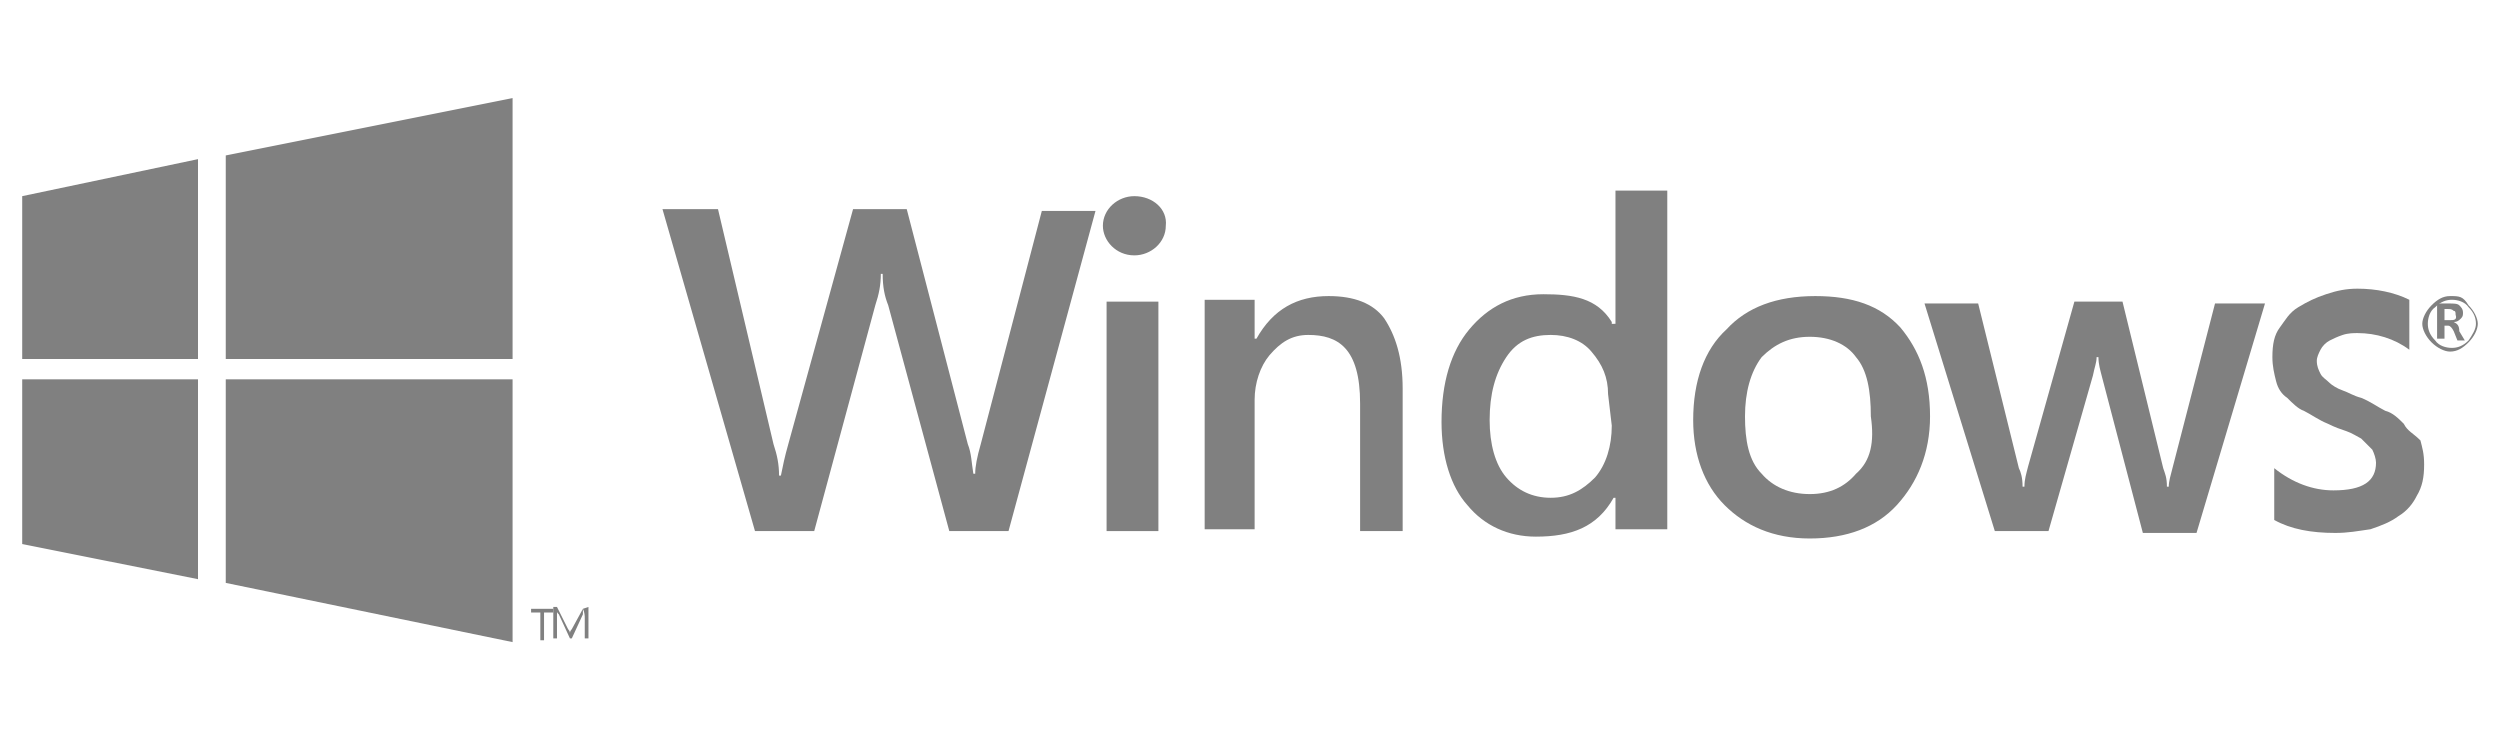
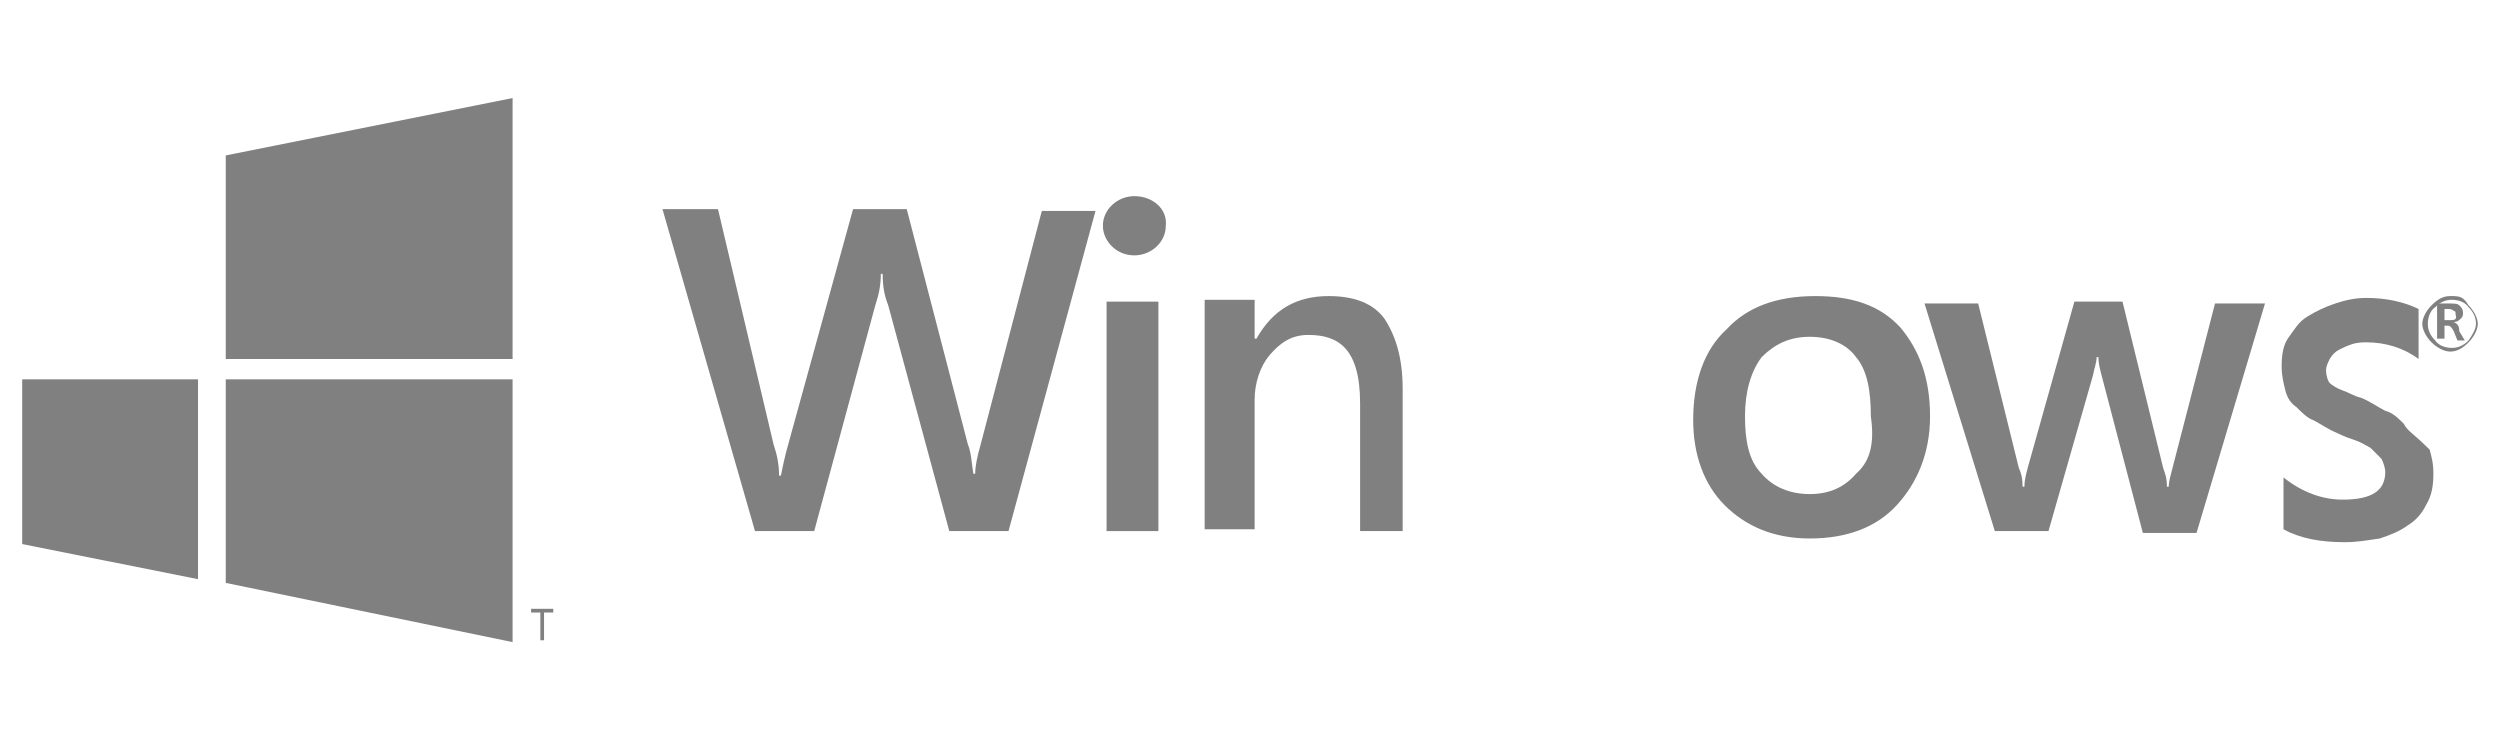
<svg xmlns="http://www.w3.org/2000/svg" version="1.1" id="Capa_1" x="0px" y="0px" viewBox="0 0 135.1 40" style="enable-background:new 0 0 135.1 40;" xml:space="preserve">
  <style type="text/css">
	.st0{fill:#808080;}
</style>
  <g>
    <path class="st0" d="M53,24c-0.2,0.7-0.3,1.2-0.3,1.6h-0.1c-0.1-0.6-0.1-1.1-0.3-1.6L49,11.3h-2.9l-3.5,12.7   c-0.2,0.7-0.3,1.2-0.4,1.7h-0.1c0-0.6-0.1-1.1-0.3-1.7l-3-12.7h-3l5,17.4H44l3.3-12.2c0.2-0.6,0.3-1.1,0.3-1.7h0.1   c0,0.7,0.1,1.2,0.3,1.7l3.3,12.2h3.2l4.7-17.3h-2.9L53,24z" />
    <rect x="59.8" y="16.3" class="st0" width="2.8" height="12.4" />
    <path class="st0" d="M71.8,16c-1.7,0-3,0.7-3.9,2.3h-0.1v-2.1h-2.7v12.4h2.7v-7c0-0.9,0.3-1.8,0.8-2.4c0.6-0.7,1.2-1.1,2.1-1.1   c1.6,0,2.8,0.7,2.8,3.7v6.9h2.3V21c0-1.7-0.4-2.9-1-3.8C74.2,16.4,73.2,16,71.8,16z" />
-     <path class="st0" d="M87.1,17.4L87.1,17.4c-0.8-1.3-2.1-1.5-3.7-1.5c-1.7,0-3,0.7-4,1.9c-1,1.2-1.5,2.9-1.5,5   c0,1.9,0.5,3.5,1.4,4.5c0.9,1.1,2.2,1.7,3.7,1.7c1.9,0,3.3-0.5,4.2-2.1h0.1v1.7h2.8V10.3h-2.8v7.2H87.1z M87.1,23   c0,1.1-0.3,2.1-0.9,2.8c-0.7,0.7-1.4,1.1-2.4,1.1s-1.8-0.4-2.4-1.1s-0.9-1.8-0.9-3.1c0-1.4,0.3-2.5,0.9-3.4s1.4-1.2,2.4-1.2   c0.9,0,1.7,0.3,2.2,0.9c0.6,0.7,0.9,1.4,0.9,2.3L87.1,23L87.1,23z" />
    <path class="st0" d="M98.1,16c-2.1,0-3.7,0.6-4.8,1.8c-1.2,1.1-1.8,2.8-1.8,4.9c0,1.9,0.6,3.5,1.7,4.6s2.6,1.8,4.6,1.8   s3.6-0.6,4.7-1.8c1.1-1.2,1.8-2.8,1.8-4.8c0-2.1-0.6-3.6-1.6-4.8C101.6,16.5,100.1,16,98.1,16z M100.3,25.6   c-0.6,0.7-1.4,1.1-2.5,1.1s-2-0.4-2.6-1.1c-0.7-0.7-0.9-1.8-0.9-3.1s0.3-2.4,0.9-3.2c0.7-0.7,1.5-1.1,2.6-1.1s2,0.4,2.5,1.1   c0.6,0.7,0.8,1.8,0.8,3.2C101.3,23.9,101.1,24.9,100.3,25.6z" />
    <path class="st0" d="M117.4,25.3c-0.1,0.4-0.2,0.7-0.2,1h-0.1c0-0.5-0.1-0.7-0.2-1l-2.2-9h-2.6l-2.5,8.9c-0.1,0.4-0.2,0.7-0.2,1.1   h-0.1c0-0.5-0.1-0.8-0.2-1l-2.2-8.9h-2.9l3.8,12.3h2.9l2.4-8.4c0.1-0.5,0.2-0.7,0.2-1h0.1c0,0.4,0.1,0.7,0.2,1.1l2.2,8.4h2.9   l3.7-12.4h-2.7L117.4,25.3z" />
-     <path class="st0" d="M129.9,22.9c-0.3-0.3-0.6-0.6-1-0.7c-0.4-0.2-0.8-0.5-1.3-0.7c-0.4-0.1-0.7-0.3-1-0.4s-0.6-0.3-0.7-0.4   c-0.2-0.2-0.4-0.3-0.5-0.5s-0.2-0.4-0.2-0.7c0-0.2,0.1-0.4,0.2-0.6s0.3-0.4,0.5-0.5s0.4-0.2,0.7-0.3c0.3-0.1,0.6-0.1,0.8-0.1   c1,0,2,0.3,2.8,0.9v-2.7c-0.8-0.4-1.8-0.6-2.8-0.6c-0.6,0-1.1,0.1-1.7,0.3c-0.6,0.2-1,0.4-1.5,0.7s-0.7,0.7-1,1.1s-0.4,0.9-0.4,1.6   c0,0.5,0.1,0.9,0.2,1.3s0.3,0.7,0.6,0.9c0.3,0.3,0.6,0.6,0.9,0.7c0.4,0.2,0.8,0.5,1.3,0.7c0.4,0.2,0.7,0.3,1,0.4s0.6,0.3,0.8,0.4   c0.2,0.2,0.4,0.4,0.6,0.6c0.1,0.2,0.2,0.5,0.2,0.7c0,1-0.7,1.5-2.3,1.5c-1.1,0-2.2-0.4-3.2-1.2v2.8c0.9,0.5,2,0.7,3.3,0.7   c0.7,0,1.2-0.1,1.9-0.2c0.6-0.2,1.1-0.4,1.5-0.7c0.5-0.3,0.8-0.7,1-1.1c0.3-0.5,0.4-1,0.4-1.7c0-0.6-0.1-0.9-0.2-1.3   C130.4,23.4,130.1,23.3,129.9,22.9z" />
+     <path class="st0" d="M129.9,22.9c-0.3-0.3-0.6-0.6-1-0.7c-0.4-0.2-0.8-0.5-1.3-0.7c-0.4-0.1-0.7-0.3-1-0.4s-0.6-0.3-0.7-0.4   s-0.2-0.4-0.2-0.7c0-0.2,0.1-0.4,0.2-0.6s0.3-0.4,0.5-0.5s0.4-0.2,0.7-0.3c0.3-0.1,0.6-0.1,0.8-0.1   c1,0,2,0.3,2.8,0.9v-2.7c-0.8-0.4-1.8-0.6-2.8-0.6c-0.6,0-1.1,0.1-1.7,0.3c-0.6,0.2-1,0.4-1.5,0.7s-0.7,0.7-1,1.1s-0.4,0.9-0.4,1.6   c0,0.5,0.1,0.9,0.2,1.3s0.3,0.7,0.6,0.9c0.3,0.3,0.6,0.6,0.9,0.7c0.4,0.2,0.8,0.5,1.3,0.7c0.4,0.2,0.7,0.3,1,0.4s0.6,0.3,0.8,0.4   c0.2,0.2,0.4,0.4,0.6,0.6c0.1,0.2,0.2,0.5,0.2,0.7c0,1-0.7,1.5-2.3,1.5c-1.1,0-2.2-0.4-3.2-1.2v2.8c0.9,0.5,2,0.7,3.3,0.7   c0.7,0,1.2-0.1,1.9-0.2c0.6-0.2,1.1-0.4,1.5-0.7c0.5-0.3,0.8-0.7,1-1.1c0.3-0.5,0.4-1,0.4-1.7c0-0.6-0.1-0.9-0.2-1.3   C130.4,23.4,130.1,23.3,129.9,22.9z" />
    <path class="st0" d="M61.3,10.6c-0.9,0-1.7,0.7-1.7,1.6c0,0.8,0.7,1.6,1.7,1.6c0.9,0,1.7-0.7,1.7-1.6   C63.1,11.3,62.3,10.6,61.3,10.6z" />
    <path class="st0" d="M132.4,16c-0.4,0-0.7,0.2-1,0.5s-0.5,0.7-0.5,1s0.2,0.7,0.5,1s0.7,0.5,1,0.5c0.4,0,0.7-0.2,1-0.5   s0.5-0.7,0.5-1s-0.2-0.7-0.5-1C133.1,16,132.9,16,132.4,16z M133.4,18.4c-0.3,0.3-0.6,0.4-0.9,0.4s-0.7-0.1-0.9-0.4   c-0.3-0.3-0.4-0.6-0.4-0.9s0.1-0.7,0.4-0.9c0.3-0.3,0.6-0.4,0.9-0.4s0.7,0.1,0.9,0.4c0.3,0.3,0.4,0.6,0.4,0.9   S133.6,18.1,133.4,18.4z" />
    <path class="st0" d="M132.6,17.4L132.6,17.4c0.2,0,0.3-0.1,0.4-0.2c0.1-0.1,0.1-0.2,0.1-0.3c0-0.2-0.1-0.3-0.2-0.4   c-0.1-0.1-0.3-0.1-0.6-0.1h-0.6v1.9h0.4v-0.7h0.2c0.1,0,0.2,0.1,0.3,0.3l0.2,0.5h0.4l-0.3-0.5C132.9,17.6,132.8,17.5,132.6,17.4z    M132.4,17.3h-0.3v-0.6h0.2c0.1,0,0.2,0,0.3,0.1c0.1,0,0.1,0.1,0.1,0.2C132.8,17.3,132.6,17.3,132.4,17.3z" />
    <g>
      <polygon class="st0" points="28.7,33.1 29.2,33.1 29.2,34.6 29.4,34.6 29.4,33.1 29.9,33.1 29.9,32.9 28.7,32.9   " />
-       <path class="st0" d="M31.5,32.9L30.9,34c0,0-0.1,0.1-0.1,0.2l0,0c0,0,0-0.1-0.1-0.2l-0.6-1.2h-0.2v1.7h0.2v-1.1c0-0.2,0-0.3,0-0.4    l0,0c0,0.1,0,0.1,0.1,0.2l0.6,1.3h0.1l0.6-1.3C31.5,33.2,31.5,33.1,31.5,32.9L31.5,32.9c0.1,0.2,0.1,0.4,0.1,0.5v1.1h0.2v-1.7    L31.5,32.9L31.5,32.9z" />
      <polygon class="st0" points="1.2,29.4 10.7,31.3 10.7,20.5 1.2,20.5   " />
-       <polygon class="st0" points="1.2,19.4 10.7,19.4 10.7,8.6 1.2,10.6   " />
      <polygon class="st0" points="12.2,19.4 27.7,19.4 27.7,5.3 12.2,8.4   " />
      <polygon class="st0" points="12.2,31.5 27.7,34.7 27.7,20.5 12.2,20.5   " />
    </g>
  </g>
</svg>